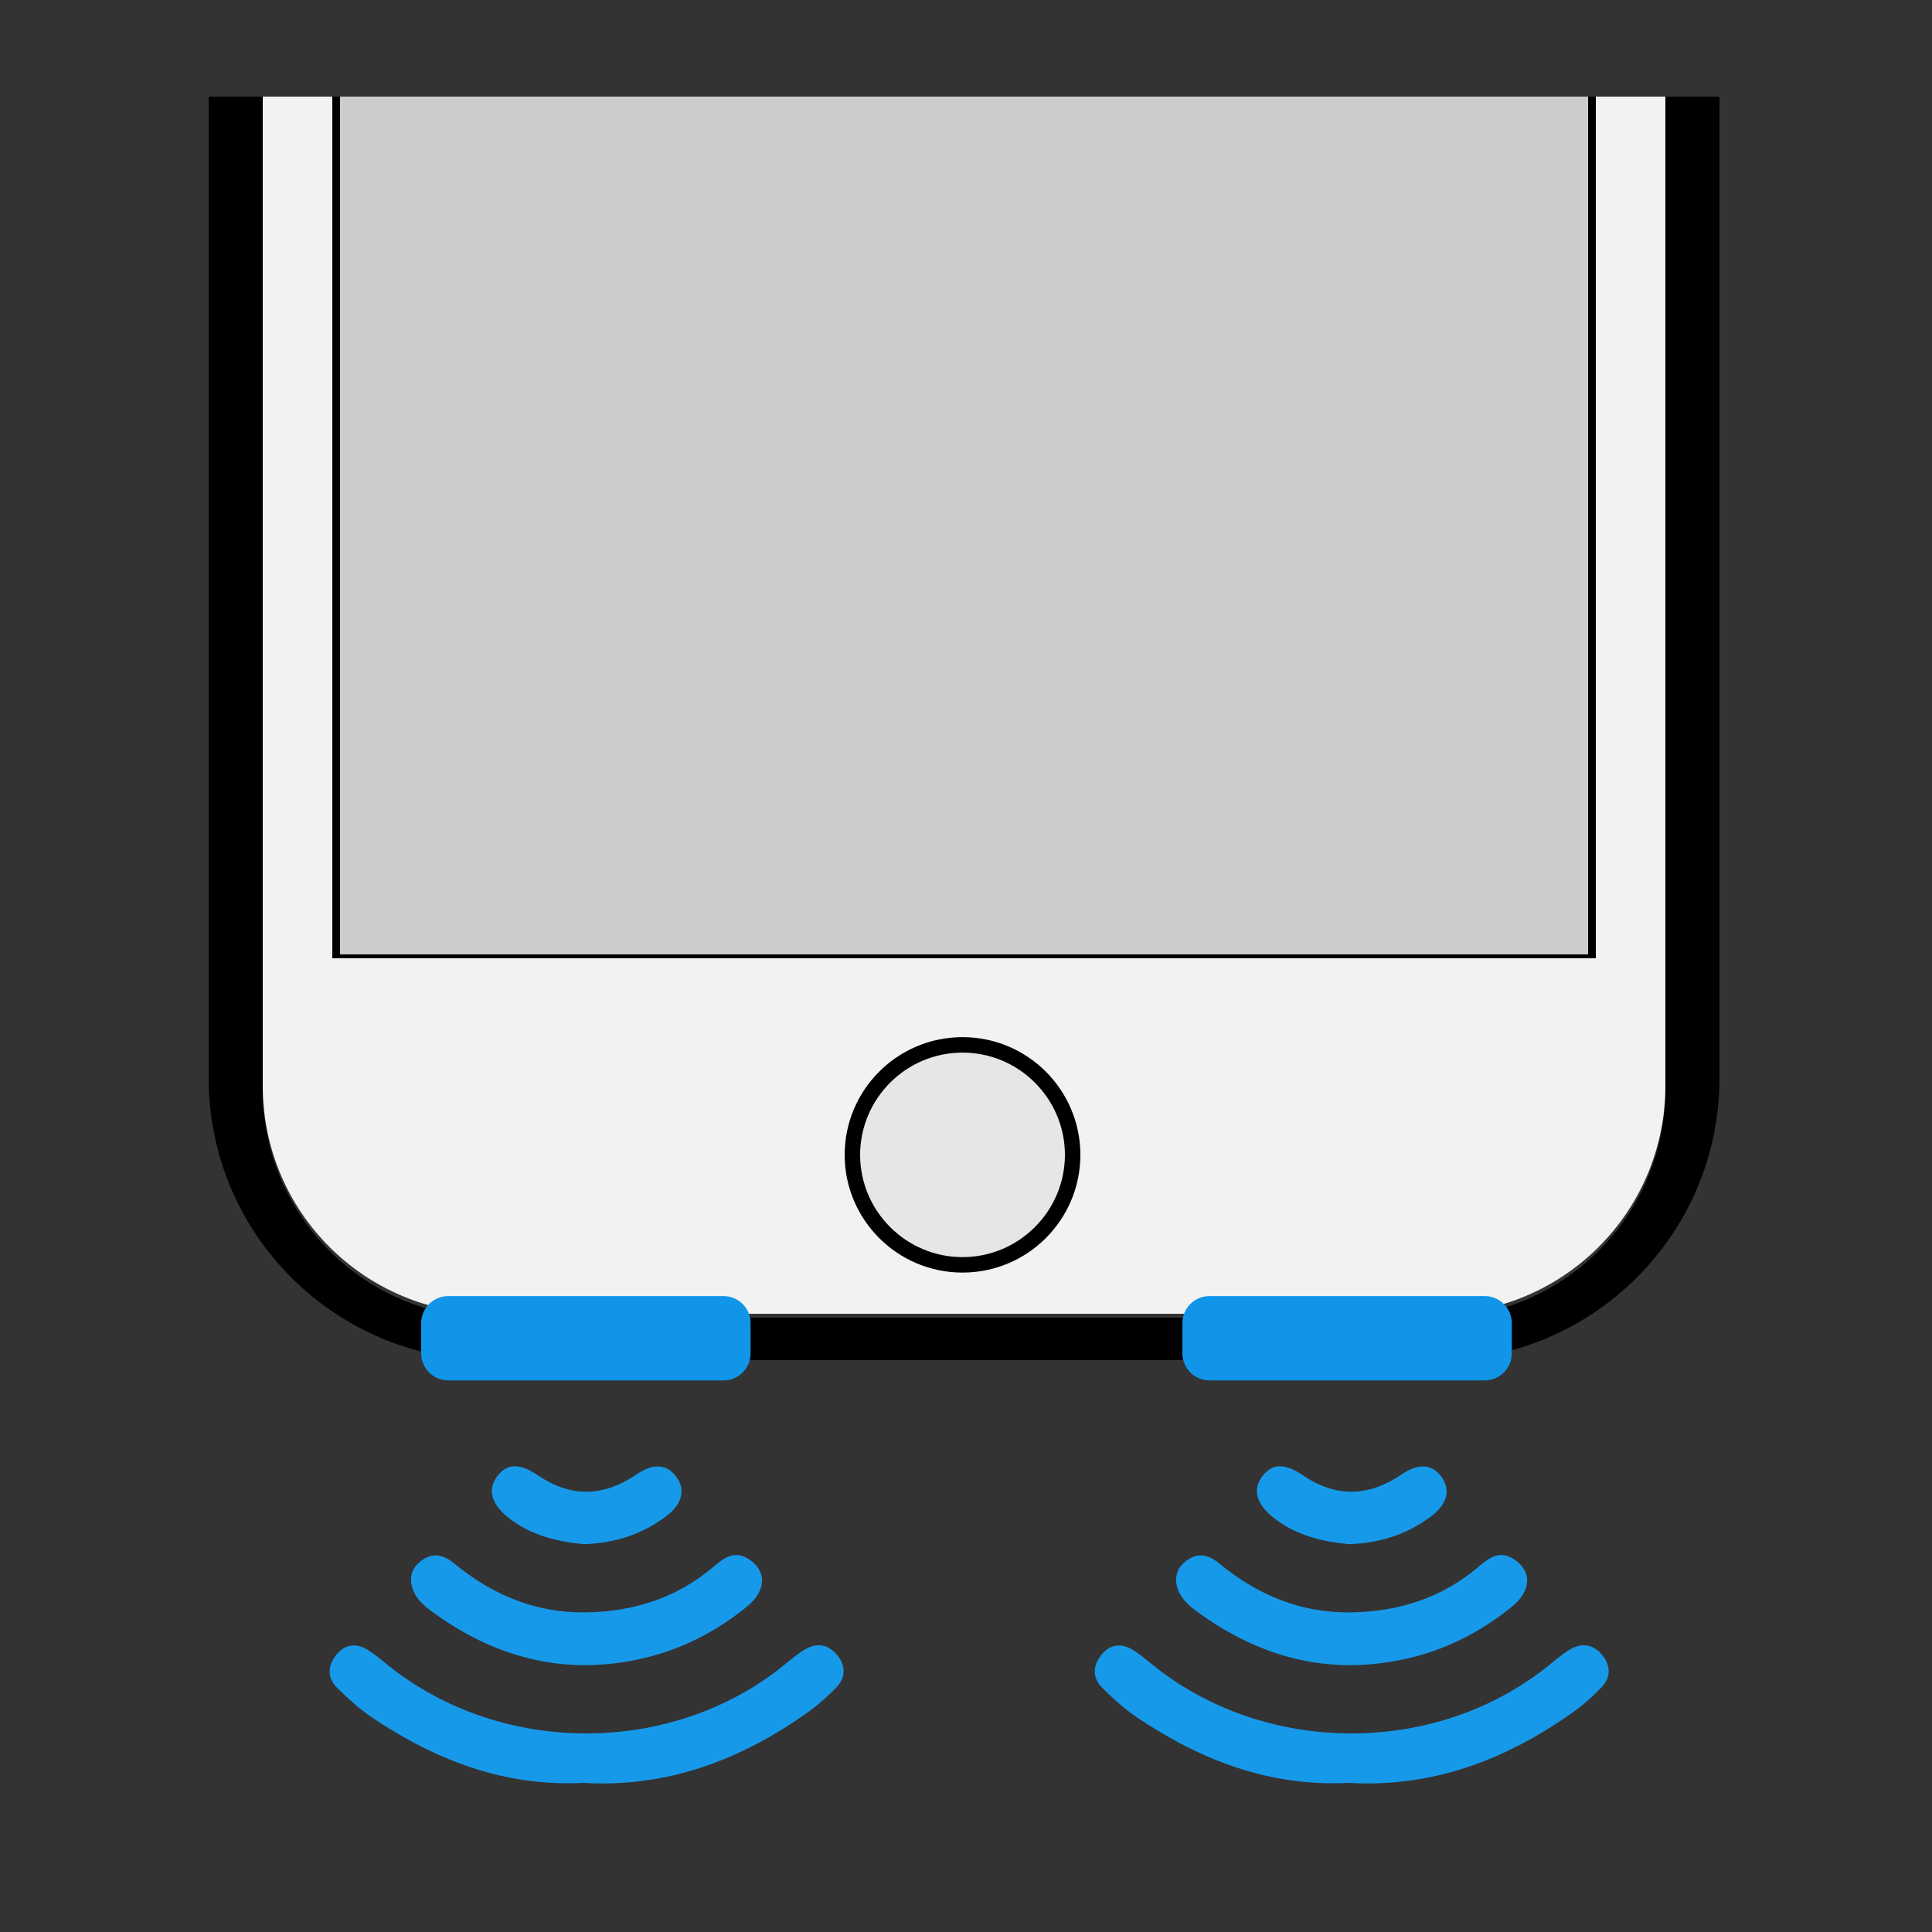
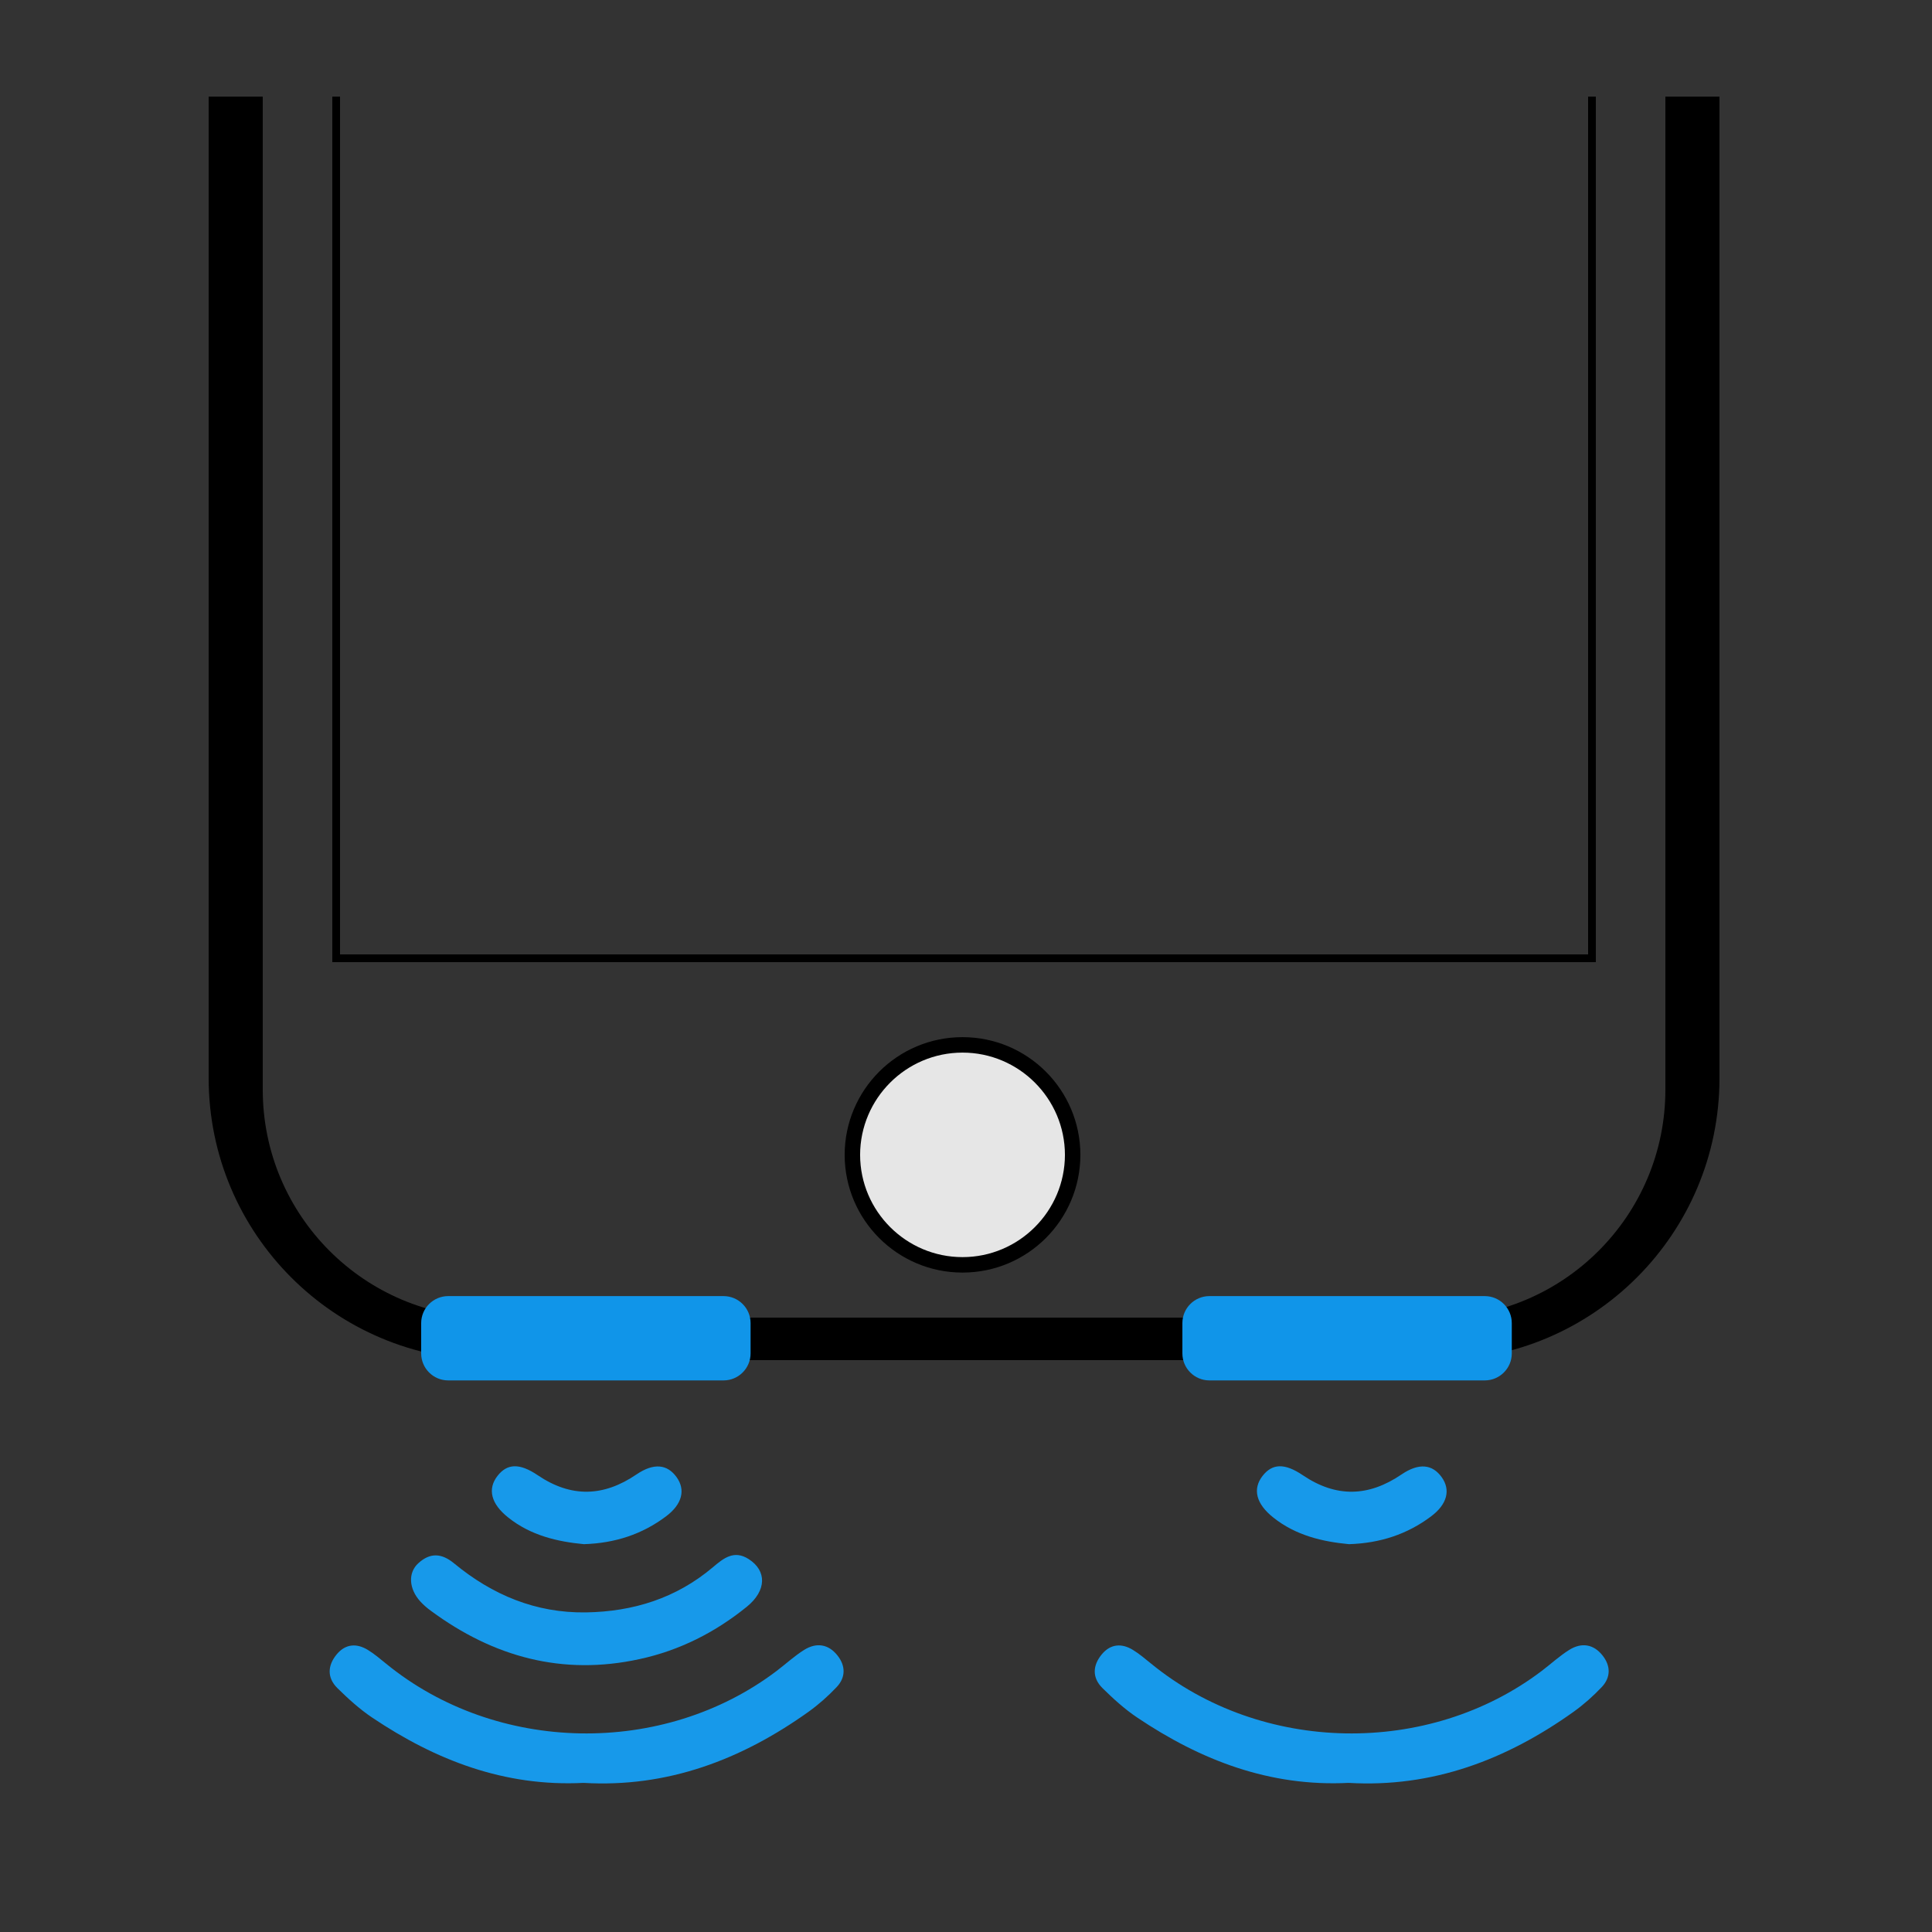
<svg xmlns="http://www.w3.org/2000/svg" version="1.1" id="レイヤー_1" x="0px" y="0px" width="500px" height="500px" viewBox="0 0 500 500" style="enable-background:new 0 0 500 500;" xml:space="preserve">
  <rect x="0" y="0" width="500" height="500" fill="#333333" stroke="none" />
  <path d="M431,25v257c0,32.585-26.415,59-59,59H127c-32.585,0-59-26.415-59-59V25H54v254c0,40.316,32.684,73,73,73h245  c40.316,0,73-32.684,73-73V25H431z" />
-   <rect x="88" y="25" style="fill:#CCCCCC;" width="323" height="222" />
  <polygon points="413,249 413,248.3 413,25 411,25 411,247 88,247 88,25 86,25 86,249 " />
-   <path style="fill:#F2F2F2;" d="M413,25v222.3v0.7H86V25H68v256c0,32.585,26.415,59,59,59h245c32.585,0,59-26.415,59-59V25H413z" />
  <path style="fill:#E6E6E6;" d="M249.1,327.342c-15.695-0.001-28.482-12.771-28.505-28.468c0.021-15.69,12.808-28.461,28.505-28.461  c15.696,0,28.483,12.771,28.504,28.467C277.582,314.57,264.795,327.341,249.1,327.342z" />
  <path d="M249.1,272.413c14.595,0,26.484,11.874,26.504,26.458c-0.021,14.596-11.91,26.47-26.504,26.471  c-14.594-0.001-26.484-11.876-26.505-26.46C222.614,284.287,234.504,272.413,249.1,272.413 M249.1,268.413  c-16.834,0-30.482,13.635-30.505,30.464c0.024,16.829,13.67,30.464,30.505,30.465c16.834-0.001,30.48-13.635,30.504-30.465  C279.581,282.048,265.934,268.413,249.1,268.413z" />
  <path style="fill-rule:evenodd;clip-rule:evenodd;fill:#1799EA;" d="M349.016,461.407c-20.391,1.038-38.22-5.834-54.669-16.882  c-3.284-2.2-6.267-4.918-9.069-7.686c-2.683-2.688-2.497-5.852-0.129-8.706c2.262-2.711,5.13-2.915,8.039-1.144  c1.688,1.023,3.193,2.337,4.735,3.572c28.561,23.347,71.735,24.132,101.099,1.854c2.369-1.803,4.586-3.854,7.096-5.425  c3.151-1.968,6.27-1.53,8.617,1.442c2.095,2.633,2.188,5.617-0.174,8.148c-2.205,2.334-4.637,4.497-7.249,6.382  C389.844,455.451,370.669,462.69,349.016,461.407z" />
-   <path style="fill-rule:evenodd;clip-rule:evenodd;fill:#1799EA;" d="M349.625,417.287c12.268-0.194,23.388-3.669,32.891-11.701  c2.73-2.317,5.469-4.531,9.245-2.093c4.724,3.017,4.659,8.158-0.481,12.329c-8.191,6.646-17.445,11.328-27.789,13.558  c-19.909,4.341-37.763-0.545-53.938-12.478c-0.986-0.704-1.952-1.546-2.786-2.459c-2.956-3.256-3.237-7.436-0.469-9.914  c3.004-2.718,5.977-2.625,9.242,0.09C325.395,412.746,336.623,417.479,349.625,417.287z" />
  <path style="fill-rule:evenodd;clip-rule:evenodd;fill:#1799EA;" d="M349.108,399.63c-6.778-0.64-13.724-2.223-19.565-6.888  c-4.52-3.567-5.412-7.419-2.785-10.789c2.482-3.168,5.645-3.393,10.422-0.156c8.643,5.84,17.028,5.592,25.567-0.232  c4.483-3.03,7.971-2.617,10.367,0.739c2.338,3.26,1.47,6.993-2.796,10.166C364.213,397.037,357.244,399.374,349.108,399.63z" />
  <path style="fill-rule:evenodd;clip-rule:evenodd;fill:#1799EA;" d="M151.016,461.407c-20.39,1.038-38.22-5.834-54.669-16.882  c-3.284-2.2-6.267-4.918-9.07-7.686c-2.682-2.688-2.497-5.852-0.128-8.706c2.261-2.711,5.129-2.915,8.038-1.144  c1.688,1.023,3.194,2.337,4.736,3.572c28.561,23.347,71.735,24.132,101.099,1.854c2.369-1.803,4.585-3.854,7.095-5.425  c3.152-1.968,6.271-1.53,8.618,1.442c2.094,2.633,2.187,5.617-0.174,8.148c-2.206,2.334-4.637,4.497-7.25,6.382  C191.843,455.451,172.669,462.69,151.016,461.407z" />
  <path style="fill-rule:evenodd;clip-rule:evenodd;fill:#1799EA;" d="M151.625,417.287c12.267-0.194,23.387-3.669,32.89-11.701  c2.73-2.317,5.469-4.531,9.245-2.093c4.724,3.017,4.659,8.158-0.481,12.329c-8.192,6.646-17.445,11.328-27.789,13.558  c-19.909,4.341-37.763-0.545-53.938-12.478c-0.986-0.704-1.953-1.546-2.786-2.459c-2.957-3.256-3.238-7.436-0.469-9.914  c3.003-2.718,5.976-2.625,9.242,0.09C127.395,412.746,138.623,417.479,151.625,417.287z" />
  <path style="fill-rule:evenodd;clip-rule:evenodd;fill:#1799EA;" d="M151.108,399.63c-6.779-0.64-13.724-2.223-19.565-6.888  c-4.521-3.567-5.413-7.419-2.786-10.789c2.482-3.168,5.644-3.393,10.421-0.156c8.643,5.84,17.029,5.592,25.568-0.232  c4.483-3.03,7.971-2.617,10.367,0.739c2.338,3.26,1.47,6.993-2.796,10.166C166.213,397.037,159.244,399.374,151.108,399.63z" />
  <path style="fill-rule:evenodd;clip-rule:evenodd;fill:#1095E9;" d="M109,350.25c0,3.866,3.134,7,7,7h71.25c3.866,0,7-3.134,7-7  v-7.822c0-3.865-3.134-6.999-7-6.999H116c-3.866,0-7,3.134-7,6.999V350.25z" />
  <path style="fill-rule:evenodd;clip-rule:evenodd;fill:#1095E9;" d="M306,350.25c0,3.866,3.134,7,7,7h71.25c3.866,0,7-3.134,7-7  v-7.822c0-3.865-3.134-6.999-7-6.999H313c-3.866,0-7,3.134-7,6.999V350.25z" />
</svg>